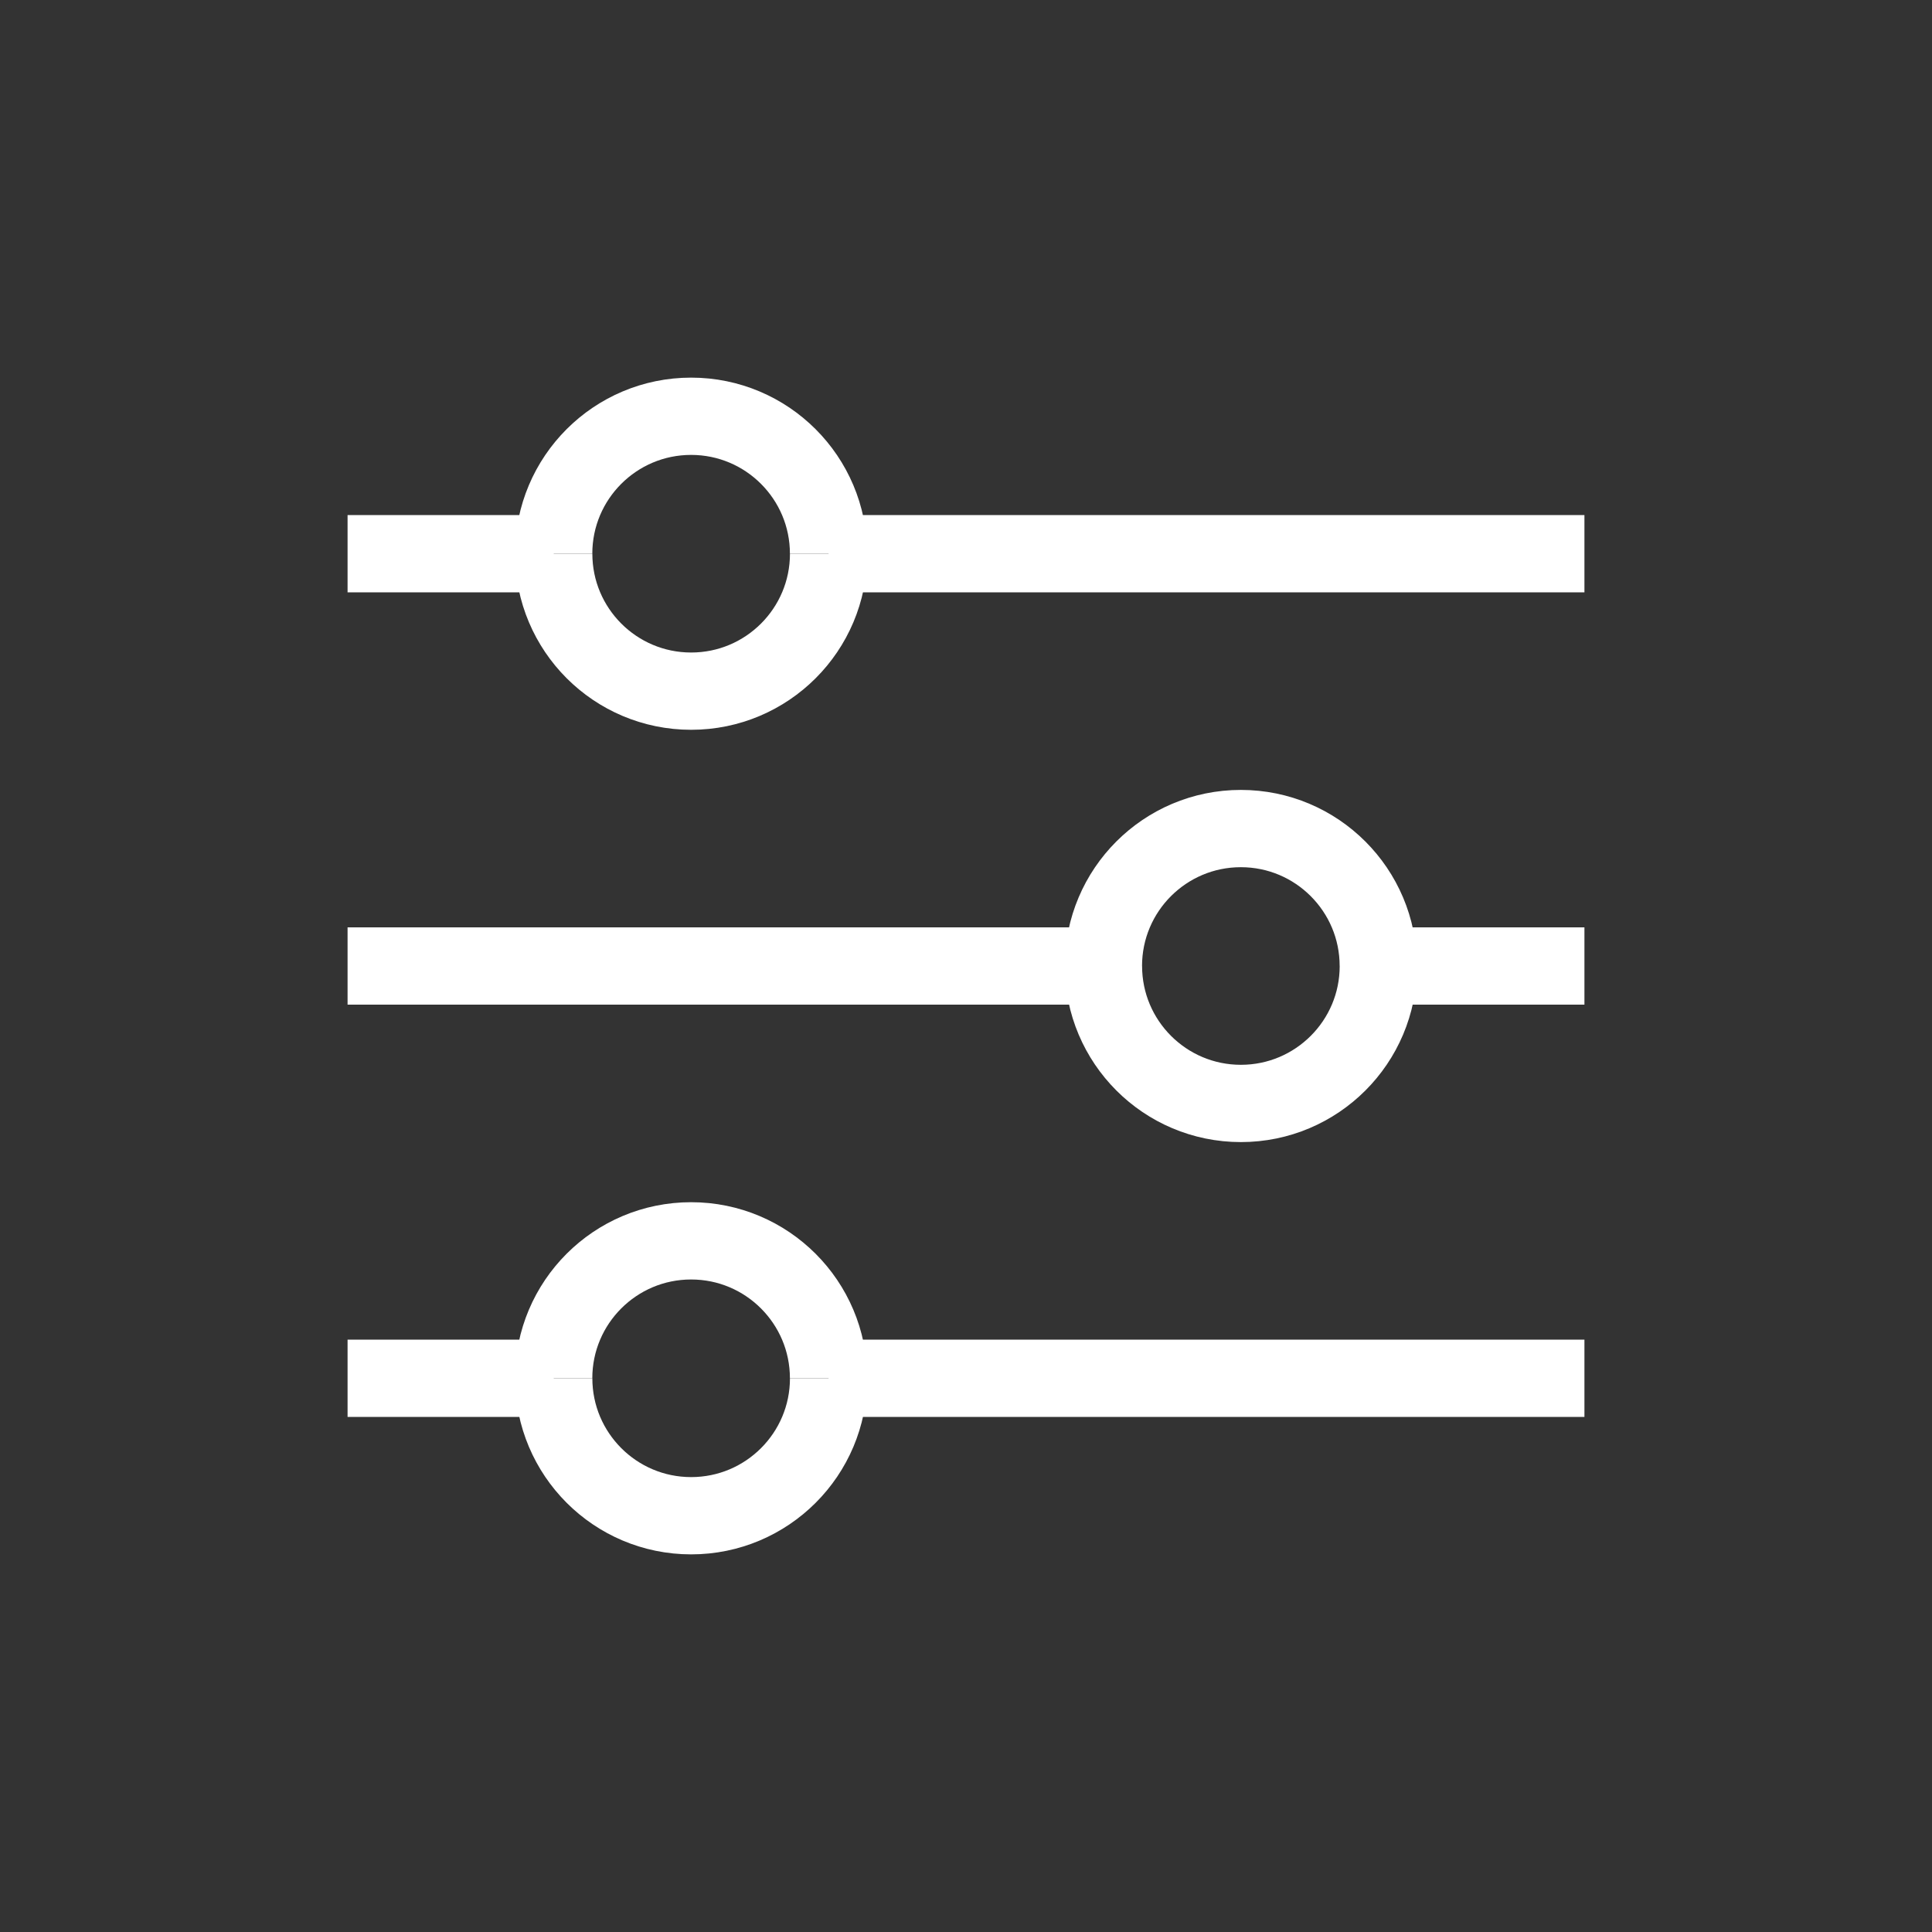
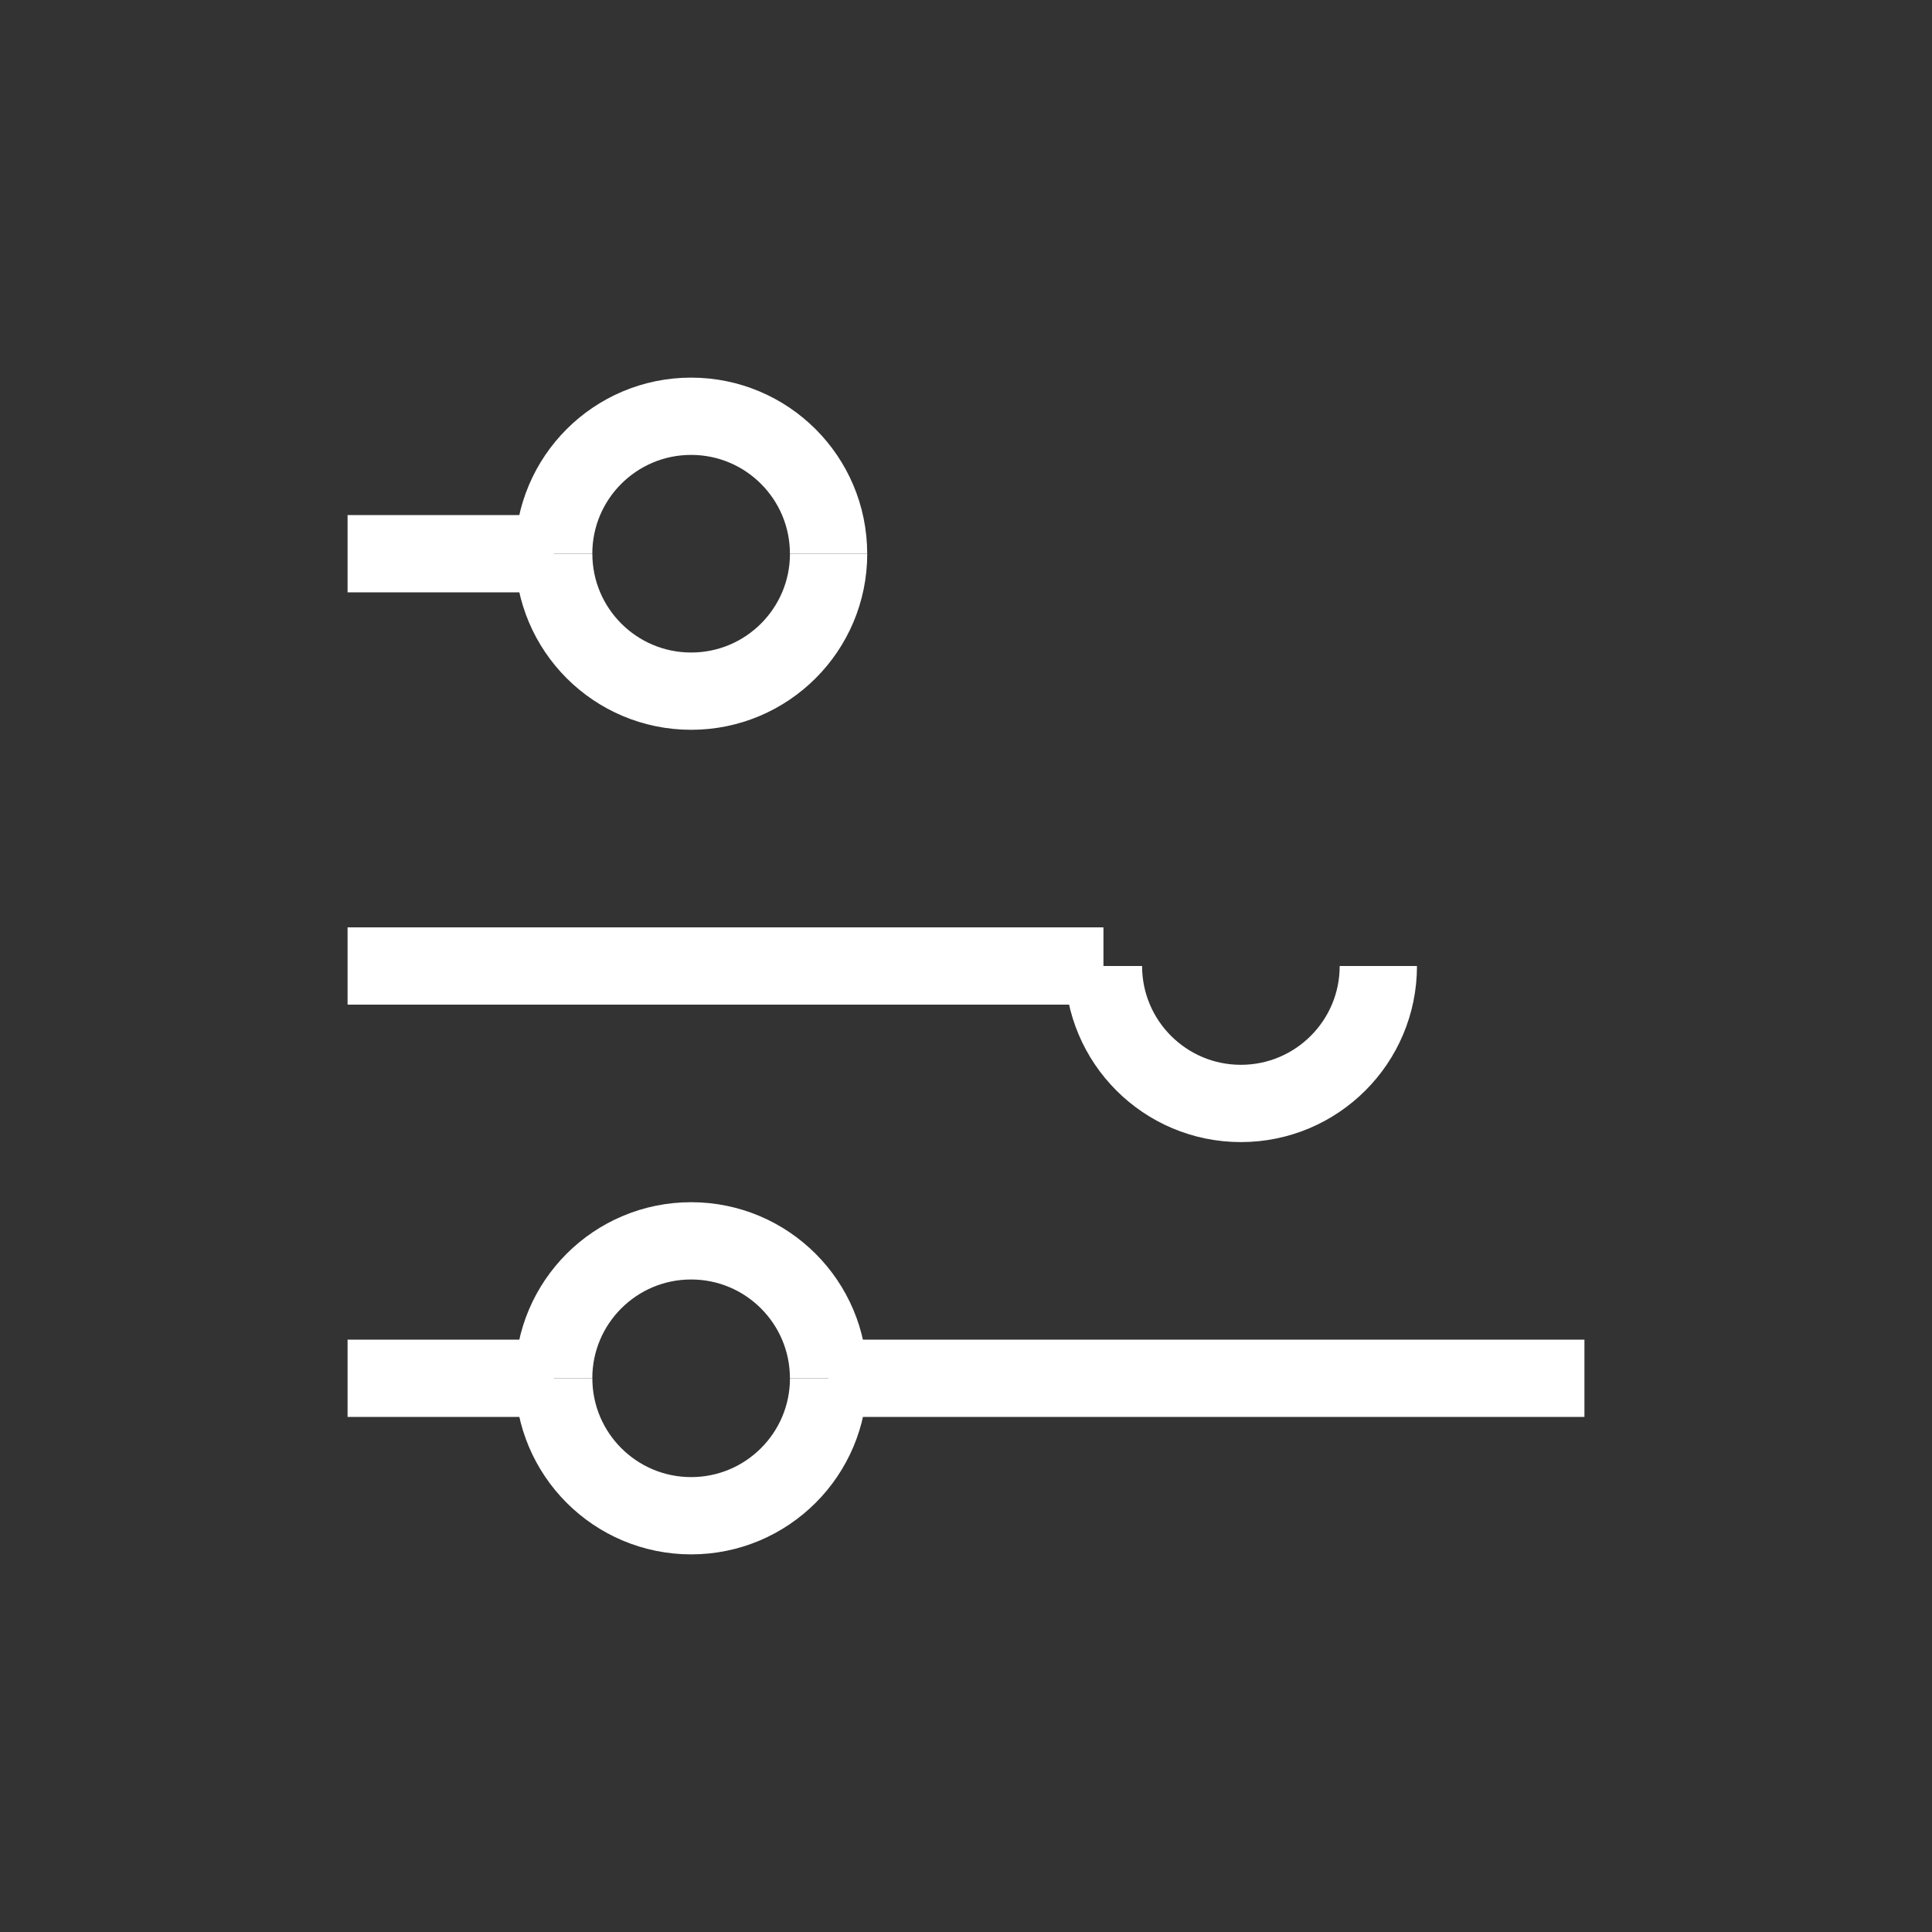
<svg xmlns="http://www.w3.org/2000/svg" version="1.1" id="Ebene_2" x="0px" y="0px" viewBox="0 0 50 50" style="enable-background:new 0 0 50 50;" xml:space="preserve">
  <rect x="0" y="0" width="50" height="50" fill="#333333" stroke="none" />
  <style type="text/css">
	.st0{fill:none;stroke:#FFFFFF;stroke-width:2;}
</style>
  <g>
-     <line class="st0" x1="41.005" y1="14.33" x2="21.443" y2="14.33" />
    <line class="st0" x1="14.33" y1="14.33" x2="8.995" y2="14.33" />
    <path class="st0" d="M14.33,14.33c0,1.964,1.592,3.557,3.557,3.557c1.964,0,3.557-1.592,3.557-3.557" />
    <path class="st0" d="M21.443,14.33c0-1.964-1.592-3.557-3.557-3.557c-1.964,0-3.557,1.592-3.557,3.557" />
  </g>
  <g>
    <line class="st0" x1="28.557" y1="25" x2="8.995" y2="25" />
-     <line class="st0" x1="41.005" y1="25" x2="35.67" y2="25" />
    <path class="st0" d="M28.557,25c0,1.964,1.592,3.557,3.557,3.557c1.964,0,3.557-1.592,3.557-3.557" />
-     <path class="st0" d="M35.67,25c0-1.964-1.592-3.557-3.557-3.557c-1.964,0-3.557,1.592-3.557,3.557" />
  </g>
  <g>
    <line class="st0" x1="41.005" y1="35.67" x2="21.443" y2="35.67" />
    <line class="st0" x1="14.33" y1="35.67" x2="8.995" y2="35.67" />
    <path class="st0" d="M14.33,35.67c0,1.964,1.592,3.557,3.557,3.557c1.964,0,3.557-1.592,3.557-3.557" />
    <path class="st0" d="M21.443,35.67c0-1.964-1.592-3.557-3.557-3.557c-1.964,0-3.557,1.592-3.557,3.557" />
  </g>
</svg>